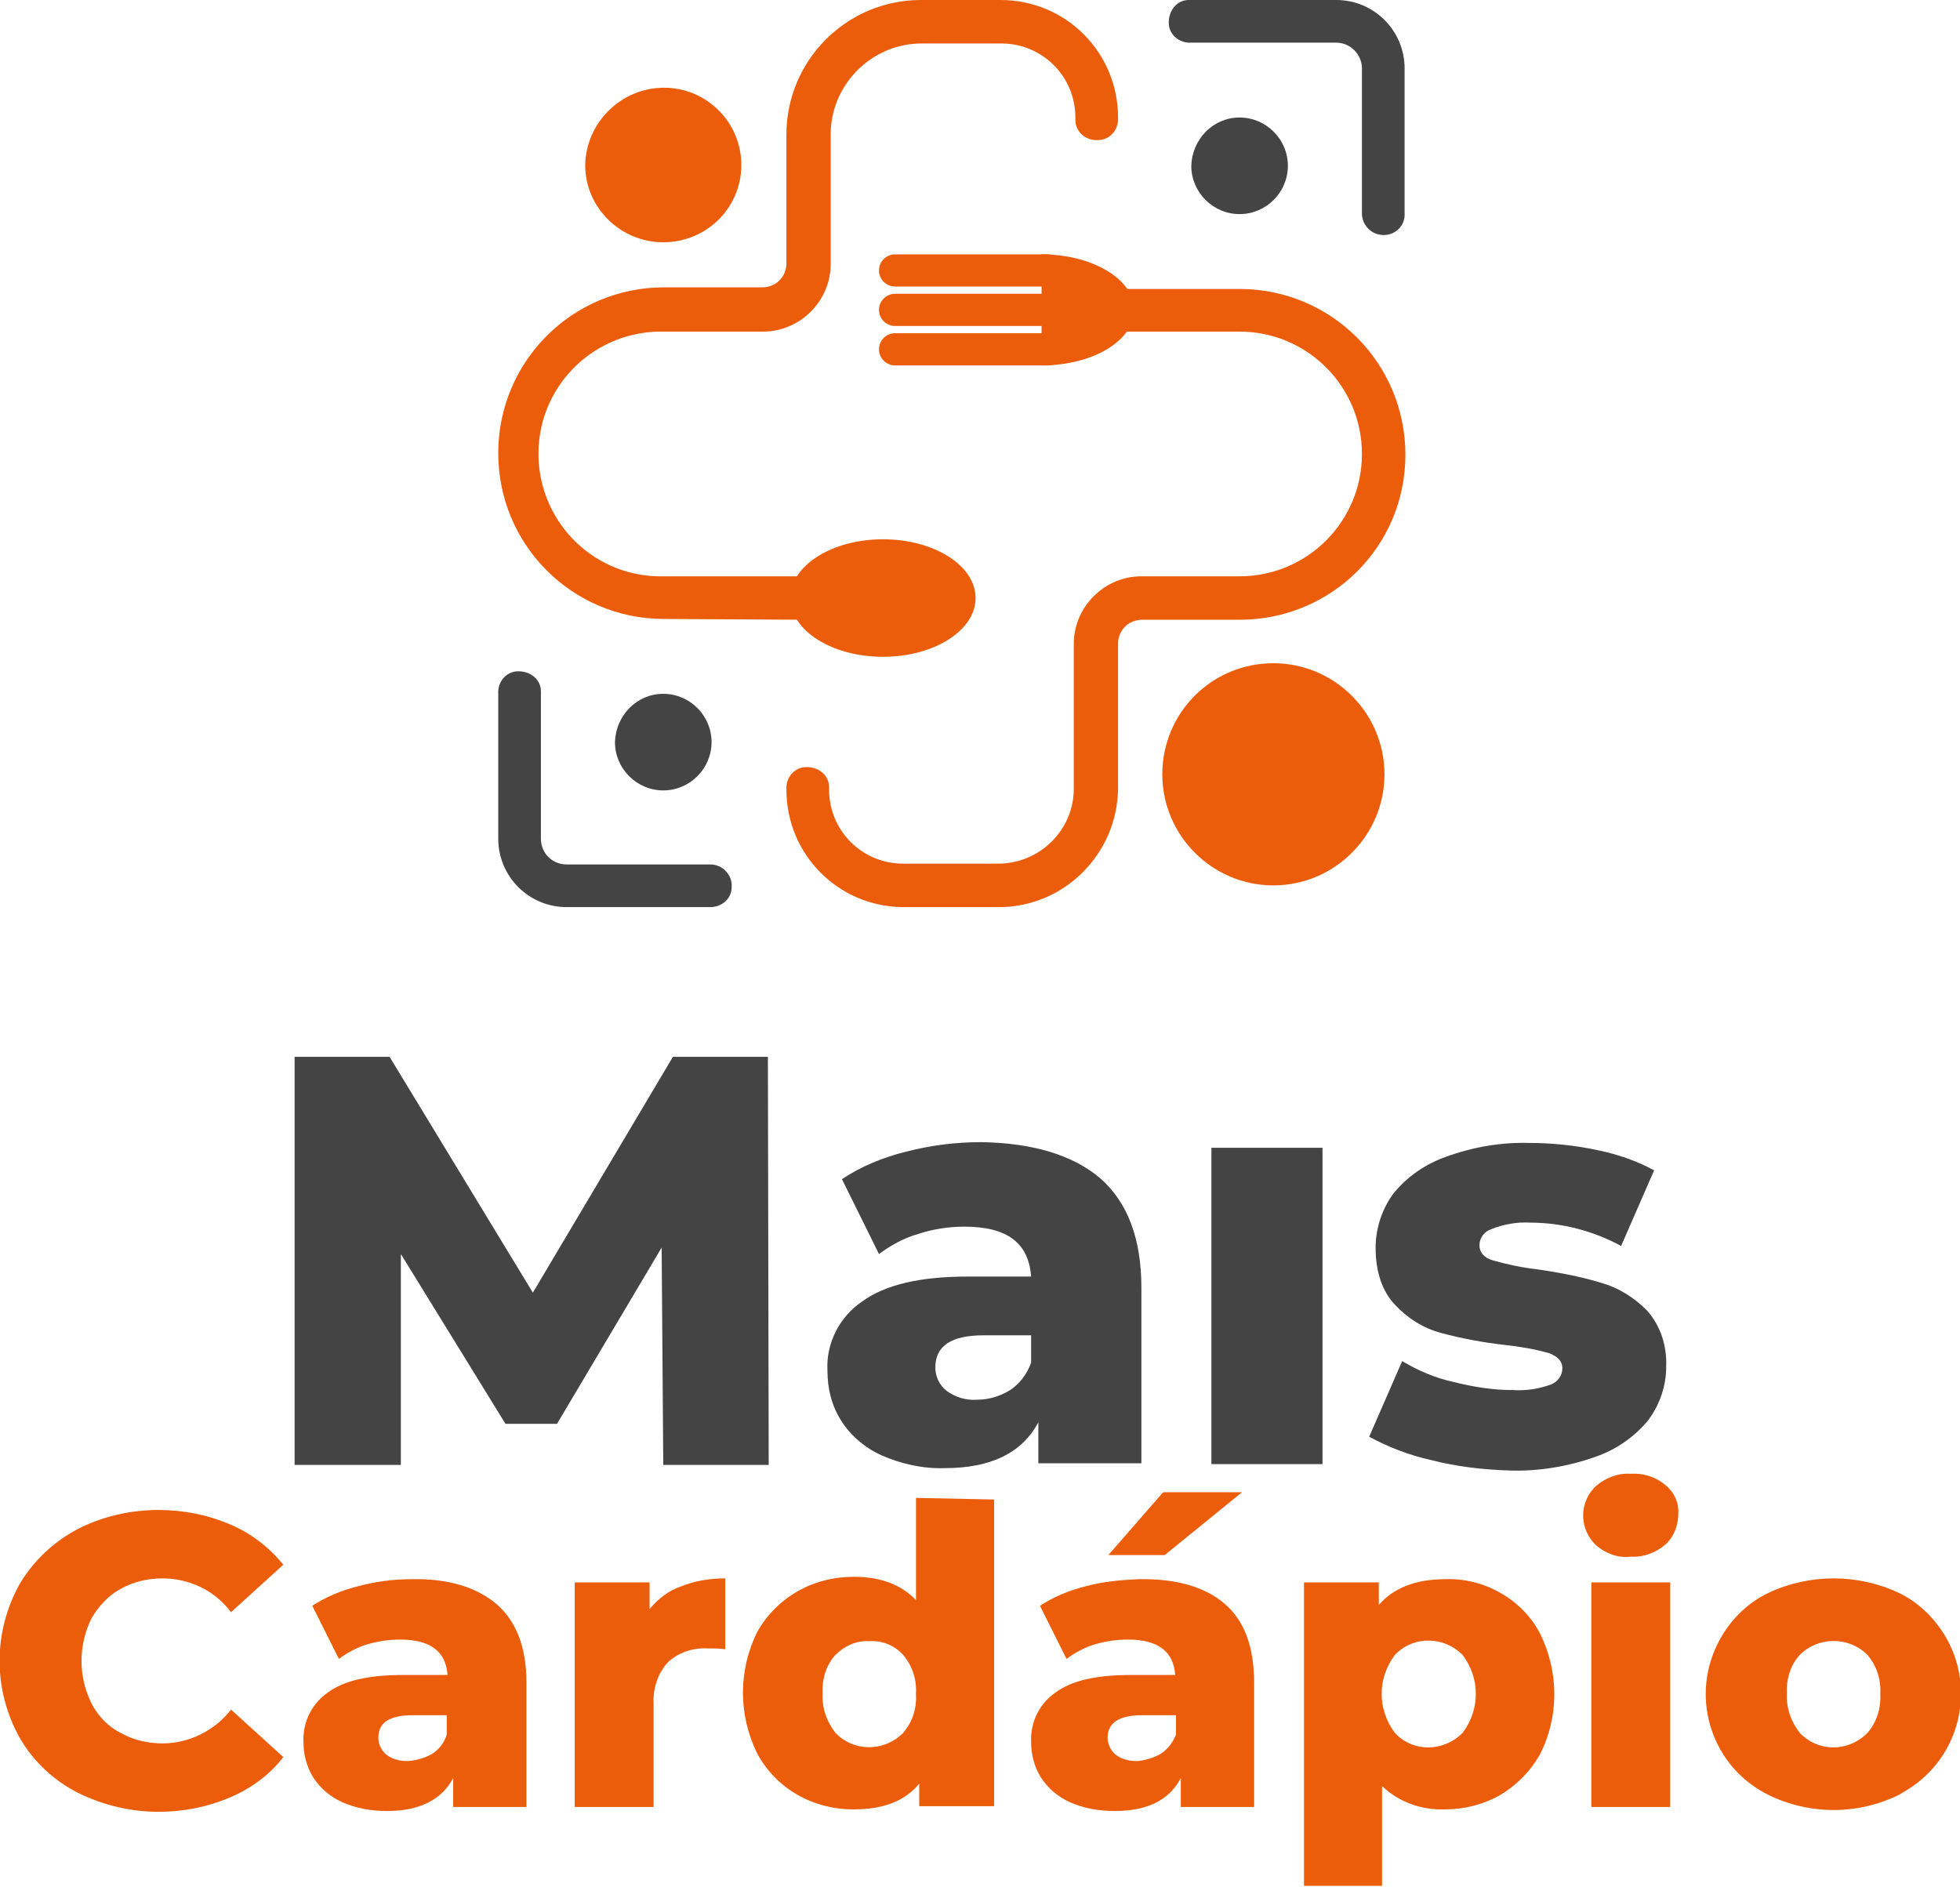
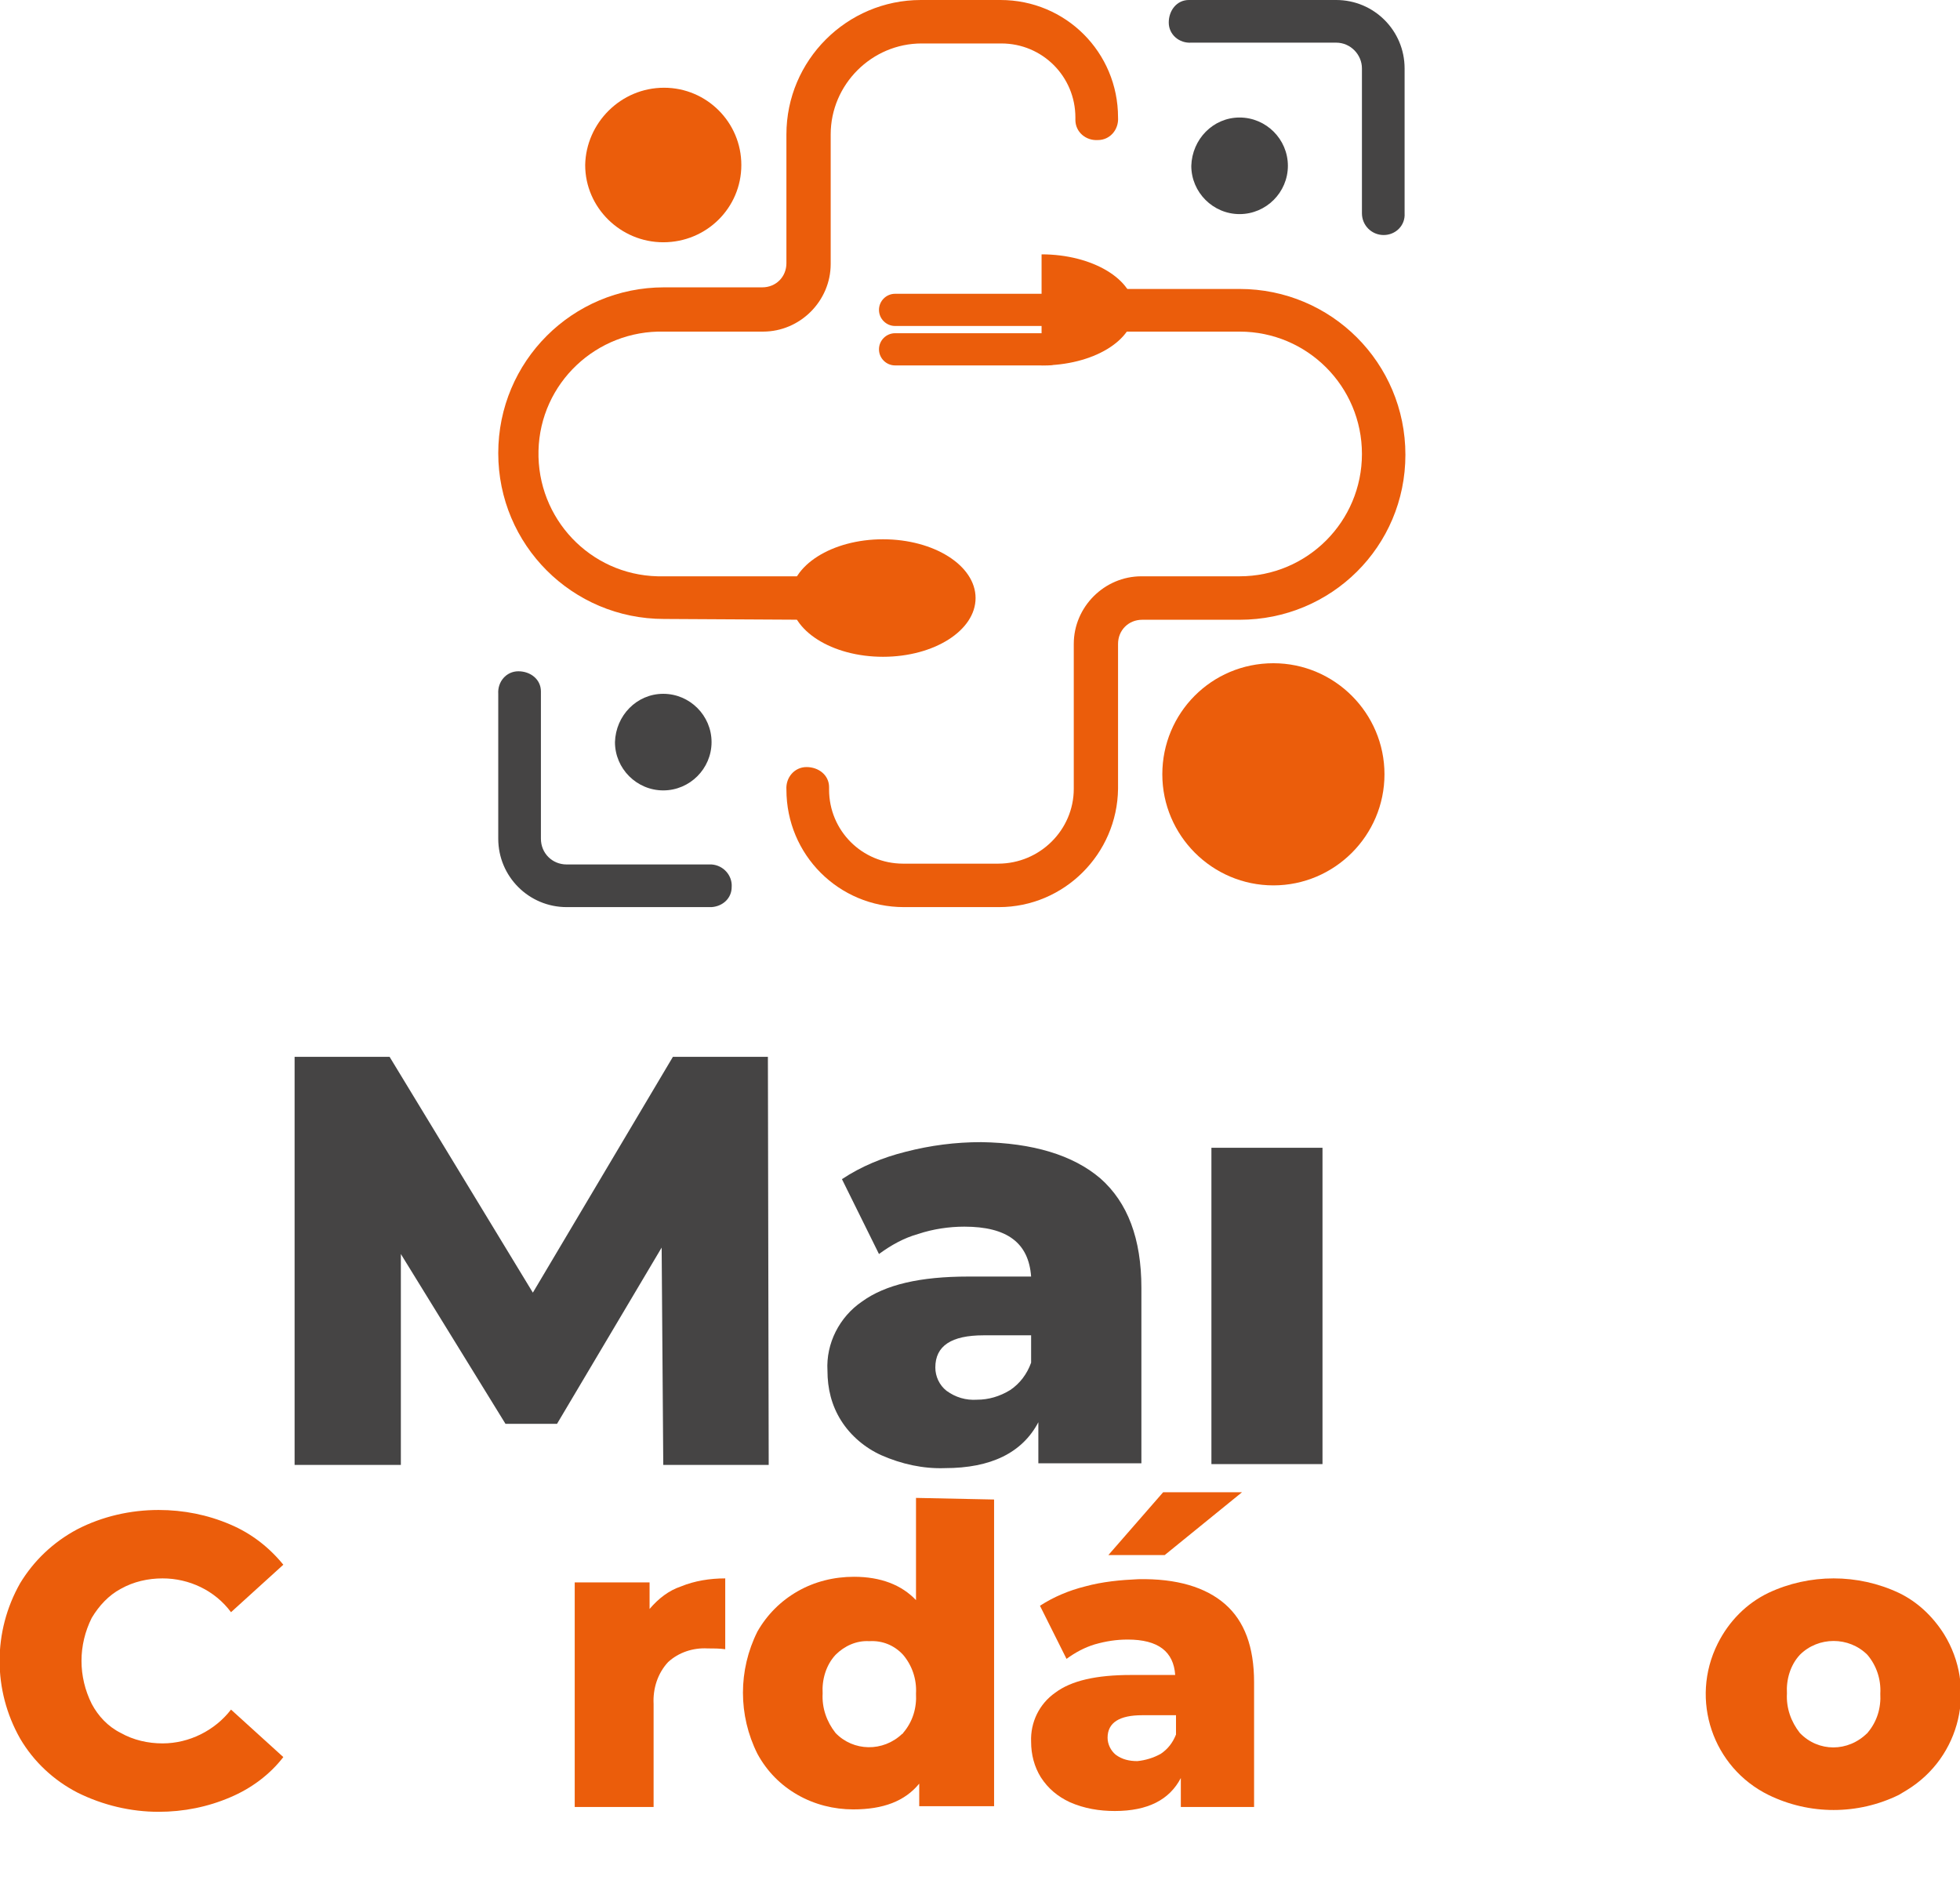
<svg xmlns="http://www.w3.org/2000/svg" version="1.1" id="Camada_1" x="0px" y="0px" viewBox="0 0 243.5 234.4" style="enable-background:new 0 0 243.5 234.4;" xml:space="preserve">
  <style type="text/css">
	.st0{fill:#454444;}
	.st1{fill:#EB5D0B;}
</style>
  <g id="Camada_2_1_">
    <g id="Camada_2-2">
      <path class="st0" d="M82.4,181.9L82.2,155l-13,21.9h-6.4l-13-21.1v26.2H36.6v-50.7h11.8l17.8,29.3l17.4-29.3h11.8l0.1,50.7H82.4z" />
      <path class="st0" d="M136.7,146.4c3.4,3,5.1,7.5,5.1,13.6v21.8H129v-5.1c-2,3.8-5.9,5.7-11.6,5.7c-2.7,0.1-5.4-0.5-7.9-1.6    c-2-0.9-3.8-2.4-5-4.3c-1.2-1.9-1.7-4-1.7-6.2c-0.2-3.4,1.5-6.7,4.3-8.6c2.9-2.1,7.2-3.1,13.2-3.1h7.8c-0.3-4.2-3-6.2-8.3-6.2    c-1.9,0-3.9,0.3-5.7,0.9c-1.8,0.5-3.4,1.4-4.9,2.5l-4.6-9.3c2.4-1.6,5.1-2.7,7.9-3.4c3.1-0.8,6.2-1.2,9.4-1.2    C128.3,142,133.3,143.5,136.7,146.4z M125.5,172.7c1.2-0.8,2.1-2,2.6-3.4v-3.4h-5.9c-4,0-6,1.3-6,4c0,1.1,0.5,2.2,1.4,2.9    c1.1,0.8,2.4,1.2,3.8,1.1C122.8,173.9,124.2,173.5,125.5,172.7z" />
      <path class="st0" d="M150.5,142.6h13.8v39.3h-13.8V142.6z" />
-       <path class="st0" d="M177.8,181.4c-2.7-0.6-5.3-1.6-7.7-2.9l4.1-9.4c2,1.2,4.1,2.1,6.4,2.6c2.4,0.6,4.8,1,7.3,1    c1.6,0.1,3.2-0.1,4.8-0.7c0.8-0.3,1.4-1.1,1.4-2c0-0.9-0.6-1.5-1.7-1.9c-1.8-0.5-3.6-0.8-5.4-1c-2.7-0.3-5.4-0.8-8-1.5    c-2.2-0.6-4.1-1.8-5.7-3.5c-1.6-1.7-2.4-4.1-2.4-7.1c0-2.4,0.8-4.8,2.2-6.7c1.7-2.1,4-3.7,6.6-4.6c3.3-1.2,6.8-1.8,10.3-1.7    c2.8,0,5.7,0.3,8.5,0.9c2.4,0.5,4.8,1.3,7,2.5l-4.1,9.4c-3.5-1.9-7.4-2.9-11.3-2.9c-1.6-0.1-3.3,0.2-4.8,0.8    c-0.9,0.3-1.5,1.1-1.5,2c0,0.9,0.6,1.6,1.7,1.9c1.8,0.5,3.6,0.9,5.5,1.1c2.7,0.4,5.4,0.9,8,1.7c2.1,0.6,4,1.8,5.6,3.4    c1.7,1.9,2.5,4.4,2.4,7c0,2.4-0.8,4.7-2.2,6.6c-1.7,2.1-4,3.7-6.6,4.6c-3.4,1.2-7,1.8-10.5,1.7    C184.2,182.6,180.9,182.2,177.8,181.4z" />
      <path class="st1" d="M9.6,222.7c-2.9-1.5-5.4-3.8-7.1-6.7c-3.4-6-3.4-13.3,0-19.3c1.7-2.8,4.1-5.1,7.1-6.7    c3.1-1.6,6.6-2.4,10.1-2.4c3.1,0,6.1,0.6,8.9,1.8c2.6,1.1,4.8,2.8,6.6,5l-6.5,5.9c-2-2.7-5.2-4.2-8.5-4.2c-1.8,0-3.6,0.4-5.2,1.3    c-1.5,0.8-2.7,2.1-3.6,3.6c-1.7,3.4-1.7,7.3,0,10.7c0.8,1.5,2,2.8,3.6,3.6c1.6,0.9,3.4,1.3,5.2,1.3c3.3,0,6.5-1.6,8.5-4.2l6.5,5.9    c-1.7,2.2-4,3.9-6.6,5c-2.8,1.2-5.8,1.8-8.9,1.8C16.3,225.1,12.8,224.3,9.6,222.7z" />
-       <path class="st1" d="M61.7,199.3c2.4,2.1,3.7,5.3,3.7,9.7v15.5h-9.1v-3.6c-1.4,2.7-4.2,4.1-8.2,4.1c-1.9,0-3.8-0.3-5.6-1.1    c-1.5-0.7-2.7-1.7-3.6-3.1c-0.8-1.3-1.2-2.8-1.2-4.4c-0.1-2.4,1-4.7,3-6.1c2-1.5,5.1-2.2,9.4-2.2h5.5c-0.2-2.9-2.1-4.4-5.9-4.4    c-1.4,0-2.7,0.2-4.1,0.6c-1.3,0.4-2.4,1-3.5,1.8l-3.3-6.6c1.7-1.1,3.6-1.9,5.6-2.4c2.2-0.6,4.4-0.9,6.7-0.9    C55.7,196.1,59.2,197.2,61.7,199.3z M53.7,217.9c0.9-0.6,1.5-1.4,1.8-2.4v-2.4h-4.2c-2.9,0-4.3,0.9-4.3,2.8c0,0.8,0.4,1.6,1,2.1    c0.8,0.6,1.7,0.8,2.7,0.8C51.8,218.7,52.8,218.4,53.7,217.9L53.7,217.9z" />
      <path class="st1" d="M84.6,197.1c1.7-0.7,3.6-1,5.5-1v8.8c-0.7-0.1-1.5-0.1-2.2-0.1c-1.8-0.1-3.6,0.5-4.9,1.7    c-1.3,1.4-1.9,3.3-1.8,5.2v12.8h-9.8v-27.9h9.3v3.3C81.8,198.6,83.1,197.6,84.6,197.1z" />
      <path class="st1" d="M123.5,186.3v38.1h-9.3v-2.8c-1.8,2.2-4.5,3.2-8.2,3.2c-2.4,0-4.8-0.6-6.9-1.8c-2.1-1.2-3.8-2.9-5-5.1    c-2.4-4.8-2.4-10.4,0-15.2c1.2-2.1,2.9-3.8,5-5c2.1-1.2,4.5-1.8,7-1.8c3.3,0,5.9,1,7.7,2.9v-12.7L123.5,186.3z M112.2,215.3    c1.2-1.4,1.7-3.1,1.6-4.9c0.1-1.8-0.5-3.5-1.6-4.8c-1.1-1.2-2.6-1.8-4.2-1.7c-1.6-0.1-3.1,0.6-4.2,1.7c-1.2,1.3-1.7,3.1-1.6,4.8    c-0.1,1.8,0.5,3.5,1.6,4.9c2.2,2.3,5.9,2.4,8.3,0.1C112.1,215.4,112.2,215.4,112.2,215.3z" />
      <path class="st1" d="M152.2,199.3c2.4,2.1,3.6,5.3,3.6,9.7v15.5h-9.1v-3.6c-1.4,2.7-4.1,4.1-8.2,4.1c-1.9,0-3.8-0.3-5.6-1.1    c-1.5-0.7-2.7-1.7-3.6-3.1c-0.8-1.3-1.2-2.8-1.2-4.4c-0.1-2.4,1-4.7,3-6.1c2-1.5,5.1-2.2,9.4-2.2h5.5c-0.2-2.9-2.1-4.4-5.9-4.4    c-1.4,0-2.7,0.2-4.1,0.6c-1.3,0.4-2.4,1-3.5,1.8l-3.3-6.6c1.7-1.1,3.6-1.9,5.6-2.4c2.2-0.6,4.4-0.8,6.6-0.9    C146.2,196.1,149.8,197.2,152.2,199.3z M144.2,217.9c0.9-0.6,1.5-1.4,1.9-2.4v-2.4h-4.2c-2.8,0-4.3,0.9-4.3,2.8    c0,0.8,0.4,1.6,1,2.1c0.8,0.6,1.7,0.8,2.7,0.8C142.3,218.7,143.3,218.4,144.2,217.9L144.2,217.9z M144.5,185.4h9.8l-9.6,7.8h-7    L144.5,185.4z" />
-       <path class="st1" d="M186.4,197.9c2.1,1.2,3.8,2.9,4.9,5c2.4,4.8,2.4,10.4,0,15.1c-1.2,2.1-2.9,3.8-4.9,5    c-2.1,1.2-4.5,1.8-6.9,1.8c-2.9,0.1-5.7-0.9-7.8-2.9v12.4H162v-37.7h9.3v2.8c1.8-2.1,4.6-3.2,8.2-3.2    C181.9,196.1,184.3,196.7,186.4,197.9z M181.7,215.3c2.2-2.9,2.2-6.8,0-9.7c-2.3-2.3-6-2.4-8.3-0.1c0,0-0.1,0.1-0.1,0.1    c-2.2,2.9-2.2,6.8,0,9.7C175.5,217.7,179.3,217.7,181.7,215.3C181.6,215.4,181.6,215.4,181.7,215.3L181.7,215.3z" />
-       <path class="st1" d="M198.3,192c-2-1.9-2.2-5-0.3-7.1c0.1-0.1,0.2-0.2,0.3-0.3c1.2-1,2.7-1.6,4.3-1.5c1.6-0.1,3.1,0.4,4.3,1.4    c1.1,0.9,1.7,2.2,1.6,3.6c0,1.5-0.6,2.9-1.6,3.8c-1.2,1-2.7,1.6-4.3,1.5C201,193.6,199.5,193,198.3,192z M197.7,196.6h9.8v27.9    h-9.8V196.6z" />
      <path class="st1" d="M219.7,223c-6.9-3.4-9.8-11.8-6.3-18.8c1.4-2.8,3.6-5,6.3-6.3c5.1-2.4,11.1-2.4,16.2,0    c2.3,1.1,4.2,2.9,5.6,5.1c4.1,6.6,2.1,15.3-4.6,19.4c-0.3,0.2-0.7,0.4-1,0.6C230.8,225.5,224.8,225.5,219.7,223L219.7,223z     M232,215.3c1.2-1.4,1.7-3.1,1.6-4.9c0.1-1.8-0.5-3.5-1.6-4.8c-2.3-2.3-6.1-2.3-8.4,0c-1.2,1.3-1.7,3.1-1.6,4.8    c-0.1,1.8,0.5,3.5,1.6,4.9C225.9,217.7,229.6,217.7,232,215.3C231.9,215.4,232,215.4,232,215.3L232,215.3z" />
      <path class="st0" d="M171.9,29.2c-1.5,0-2.7-1.2-2.7-2.7c0,0,0,0,0,0v-18c0-1.7-1.4-3.2-3.2-3.2h-18c-1.5,0.1-2.8-1-2.8-2.5    s1-2.8,2.5-2.8c0.1,0,0.2,0,0.3,0h18c4.7,0,8.5,3.8,8.5,8.5v18C174.6,28,173.4,29.2,171.9,29.2z" />
      <path class="st1" d="M124.1,112.7h-11.8c-8.1,0-14.6-6.5-14.6-14.6c-0.1-1.5,1-2.8,2.5-2.8s2.8,1,2.8,2.5c0,0.1,0,0.2,0,0.3    c0,5.1,4.1,9.2,9.2,9.2h11.8c5.2,0,9.4-4.2,9.4-9.3V80c0-4.6,3.8-8.4,8.4-8.4H154c8.4,0,15.2-6.8,15.2-15.2s-6.8-15.2-15.2-15.2    c0,0,0,0,0,0h-17.9c-1.5-0.1-2.6-1.4-2.5-2.8c0.1-1.4,1.2-2.4,2.5-2.5H154c11.4,0,20.6,9.2,20.6,20.6S165.4,77,154,77c0,0,0,0,0,0    h-12.1c-1.7,0-3,1.3-3,3v18C138.8,106.1,132.2,112.7,124.1,112.7z" />
      <path class="st1" d="M82.5,76.9c-11.4,0-20.6-9.2-20.6-20.6c0-11.4,9.2-20.6,20.6-20.6h12.2c1.7,0,3-1.3,3-3V16.7    c0-9.2,7.5-16.7,16.7-16.7c0,0,0,0,0,0h9.9c8.1,0,14.6,6.5,14.6,14.6c0.1,1.5-1,2.8-2.5,2.8c-1.5,0.1-2.8-1-2.8-2.5    c0-0.1,0-0.2,0-0.3c0-5.1-4.1-9.2-9.2-9.2h-9.9c-6.2,0-11.3,5.1-11.3,11.3v16.1c0,4.6-3.8,8.4-8.4,8.4H82.5    c-8.4-0.2-15.4,6.4-15.6,14.8s6.4,15.4,14.8,15.6c0.3,0,0.5,0,0.8,0h17.9c1.5,0,2.7,1.2,2.7,2.7c0,1.5-1.2,2.7-2.7,2.7    c0,0,0,0,0,0L82.5,76.9z" />
      <path class="st0" d="M88.4,112.7h-18c-4.7,0-8.5-3.8-8.5-8.5v-18c-0.1-1.5,1-2.8,2.5-2.8s2.8,1,2.8,2.5c0,0.1,0,0.2,0,0.3v18    c0,1.8,1.4,3.2,3.2,3.2h18c1.5,0.1,2.6,1.4,2.5,2.8C90.9,111.6,89.8,112.6,88.4,112.7z" />
      <path class="st0" d="M154,14.6L154,14.6c3.3,0,6,2.7,6,6v0c0,3.3-2.7,6-6,6h0c-3.3,0-6-2.7-6-6v0C148.1,17.3,150.7,14.6,154,14.6z    " />
      <path class="st1" d="M82.5,10.9L82.5,10.9c5.3,0,9.6,4.3,9.6,9.6l0,0c0,5.3-4.3,9.6-9.7,9.6h0c-5.3,0-9.7-4.3-9.7-9.6l0,0    C72.8,15.3,77.1,10.9,82.5,10.9z" />
      <path class="st0" d="M82.4,86.2L82.4,86.2c3.3,0,6,2.7,6,6v0c0,3.3-2.7,6-6,6h0c-3.3,0-6-2.7-6-6v0C76.5,88.9,79.1,86.2,82.4,86.2    z" />
      <path class="st1" d="M158.2,82.4L158.2,82.4c7.6,0,13.8,6.2,13.8,13.8l0,0c0,7.6-6.2,13.8-13.8,13.8l0,0    c-7.6,0-13.8-6.2-13.8-13.8l0,0C144.4,88.6,150.5,82.4,158.2,82.4z" />
      <ellipse class="st1" cx="109.7" cy="74.3" rx="11.5" ry="7.3" />
      <path class="st1" d="M130.2,40.5h-19c-1.1,0-2-0.9-2-2s0.9-2,2-2h19c1.1,0,2,0.9,2,2S131.3,40.5,130.2,40.5z" />
-       <path class="st1" d="M130.2,35.6h-19c-1.1,0-2-0.9-2-2s0.9-2,2-2h19c1.1,0,2,0.9,2,2S131.3,35.6,130.2,35.6z" />
      <path class="st1" d="M130.2,45.4h-19c-1.1,0-2-0.9-2-2s0.9-2,2-2h19c1.1,0,2,0.9,2,2S131.3,45.4,130.2,45.4z" />
      <path class="st1" d="M129.4,31.6L129.4,31.6v13.8l0,0c6.4,0,11.5-3.1,11.5-6.9S135.7,31.6,129.4,31.6z" />
    </g>
  </g>
</svg>